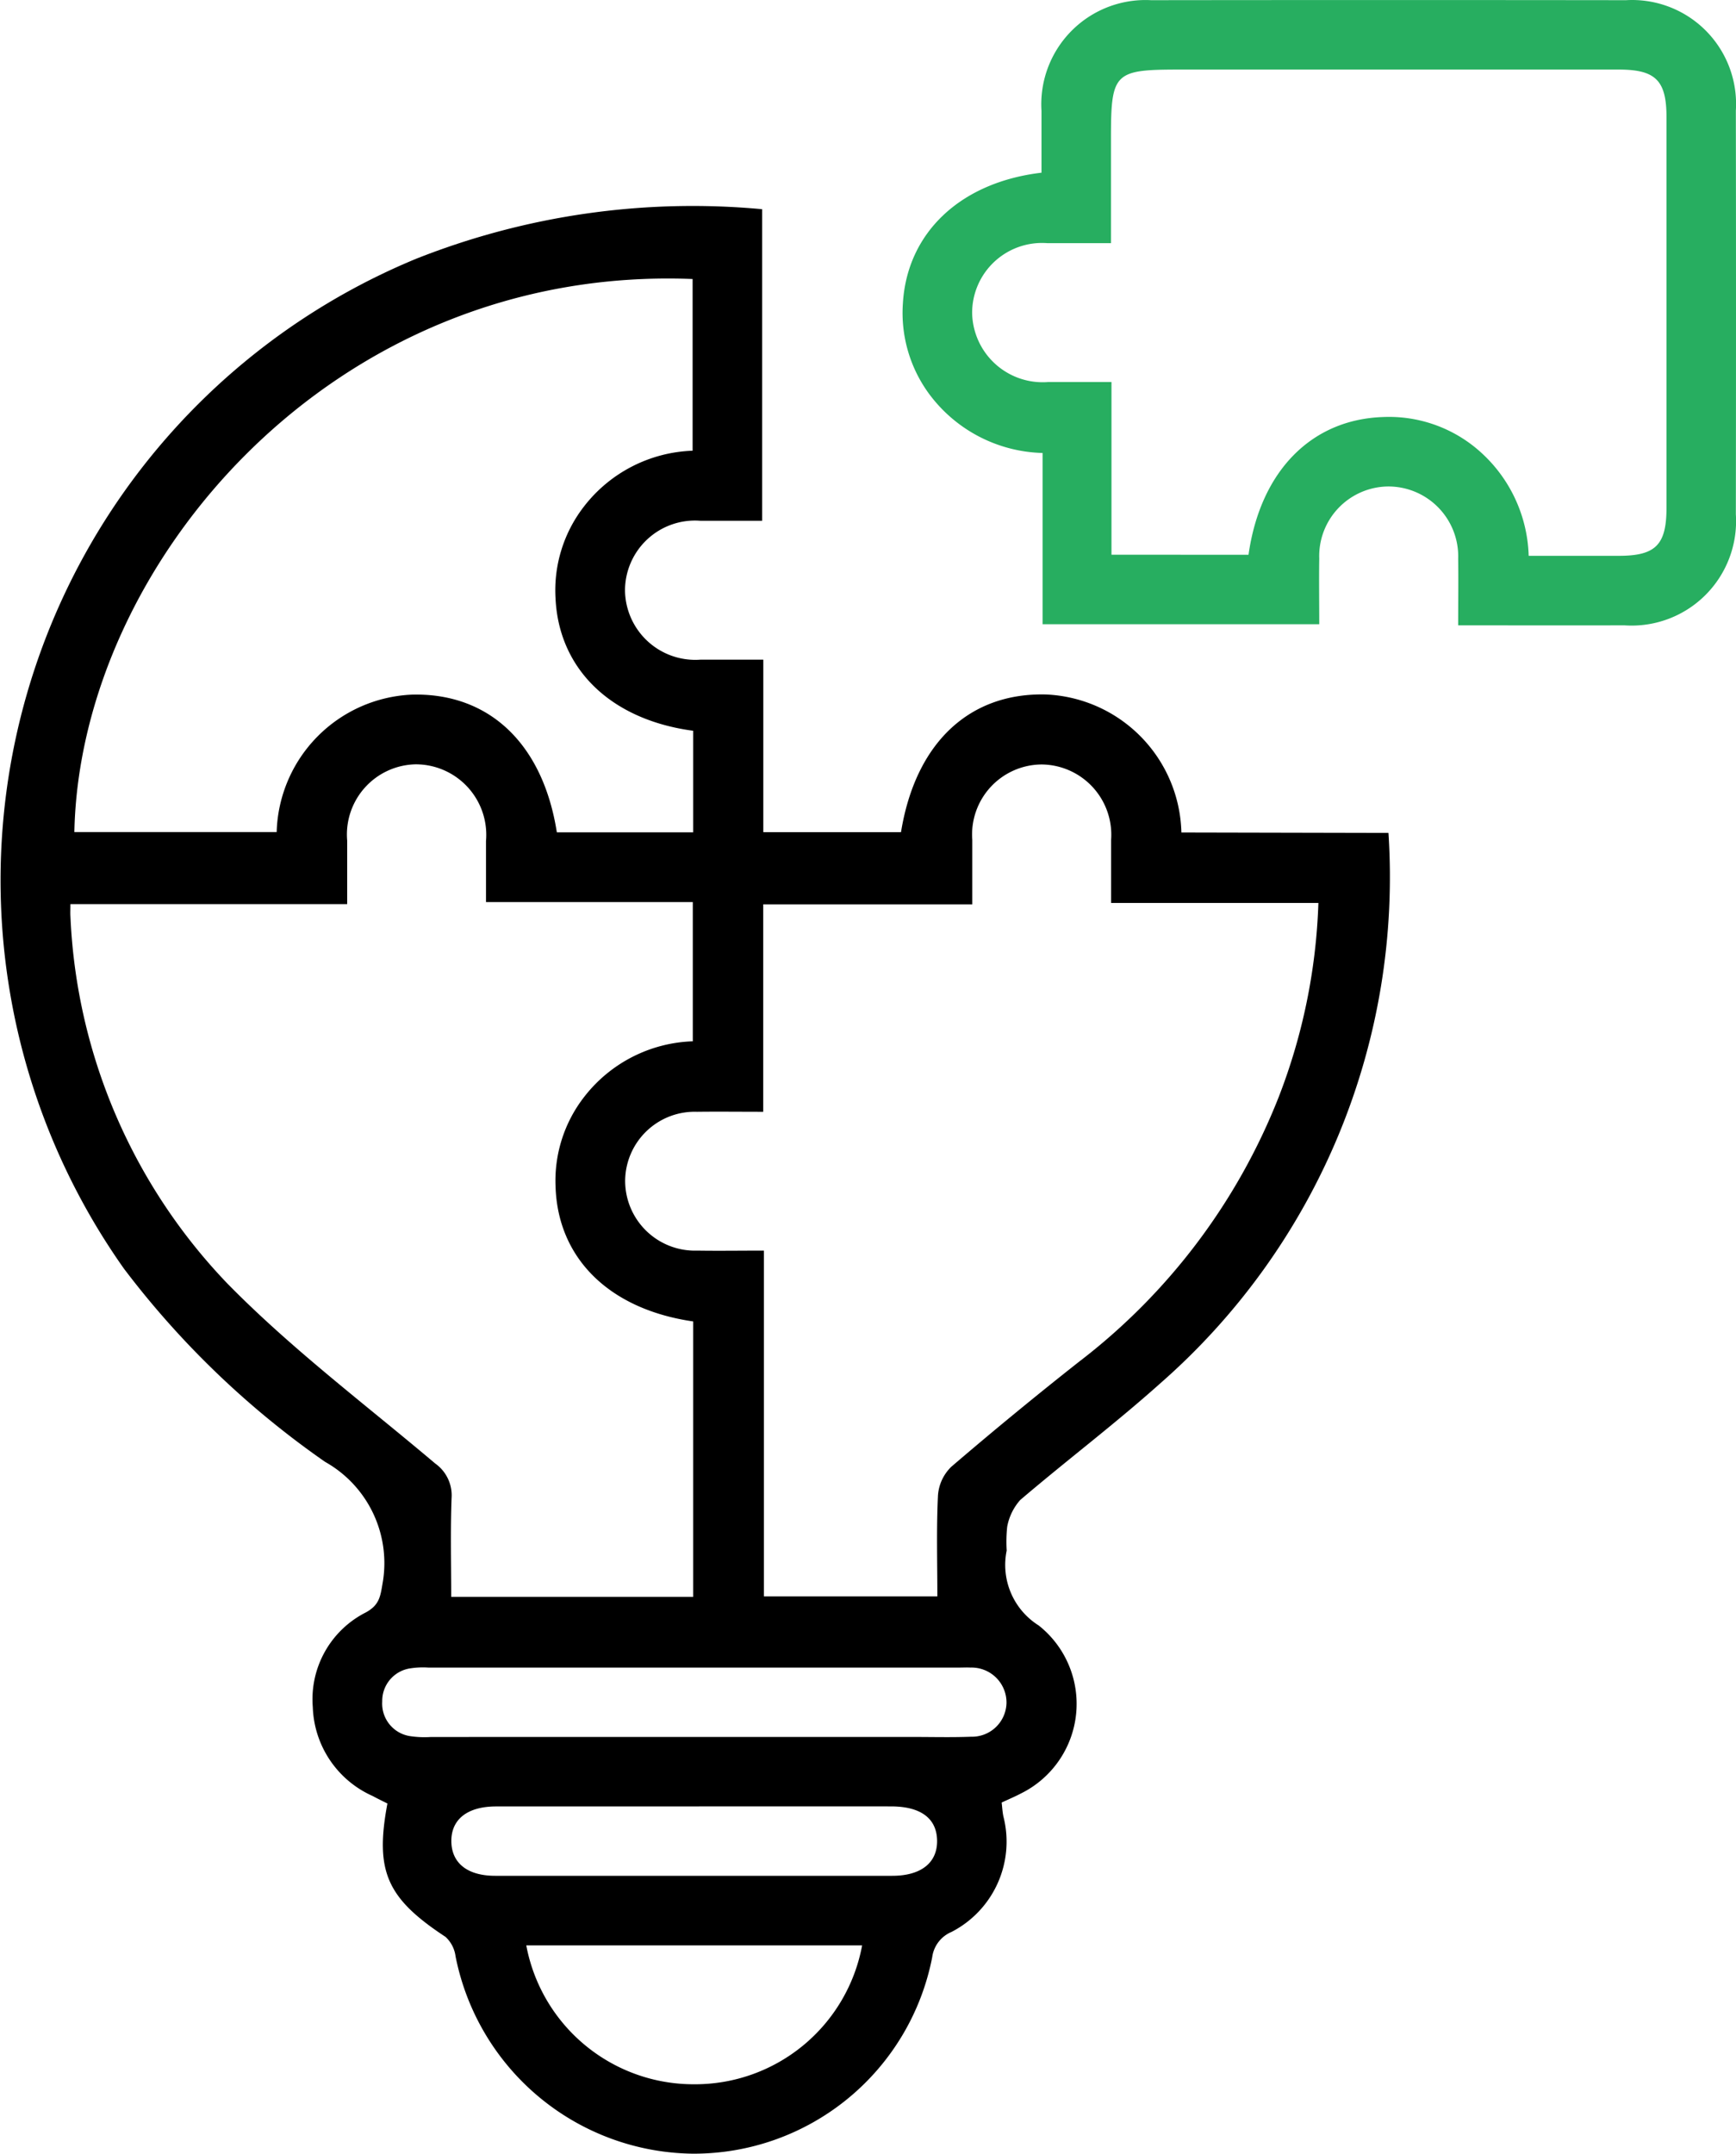
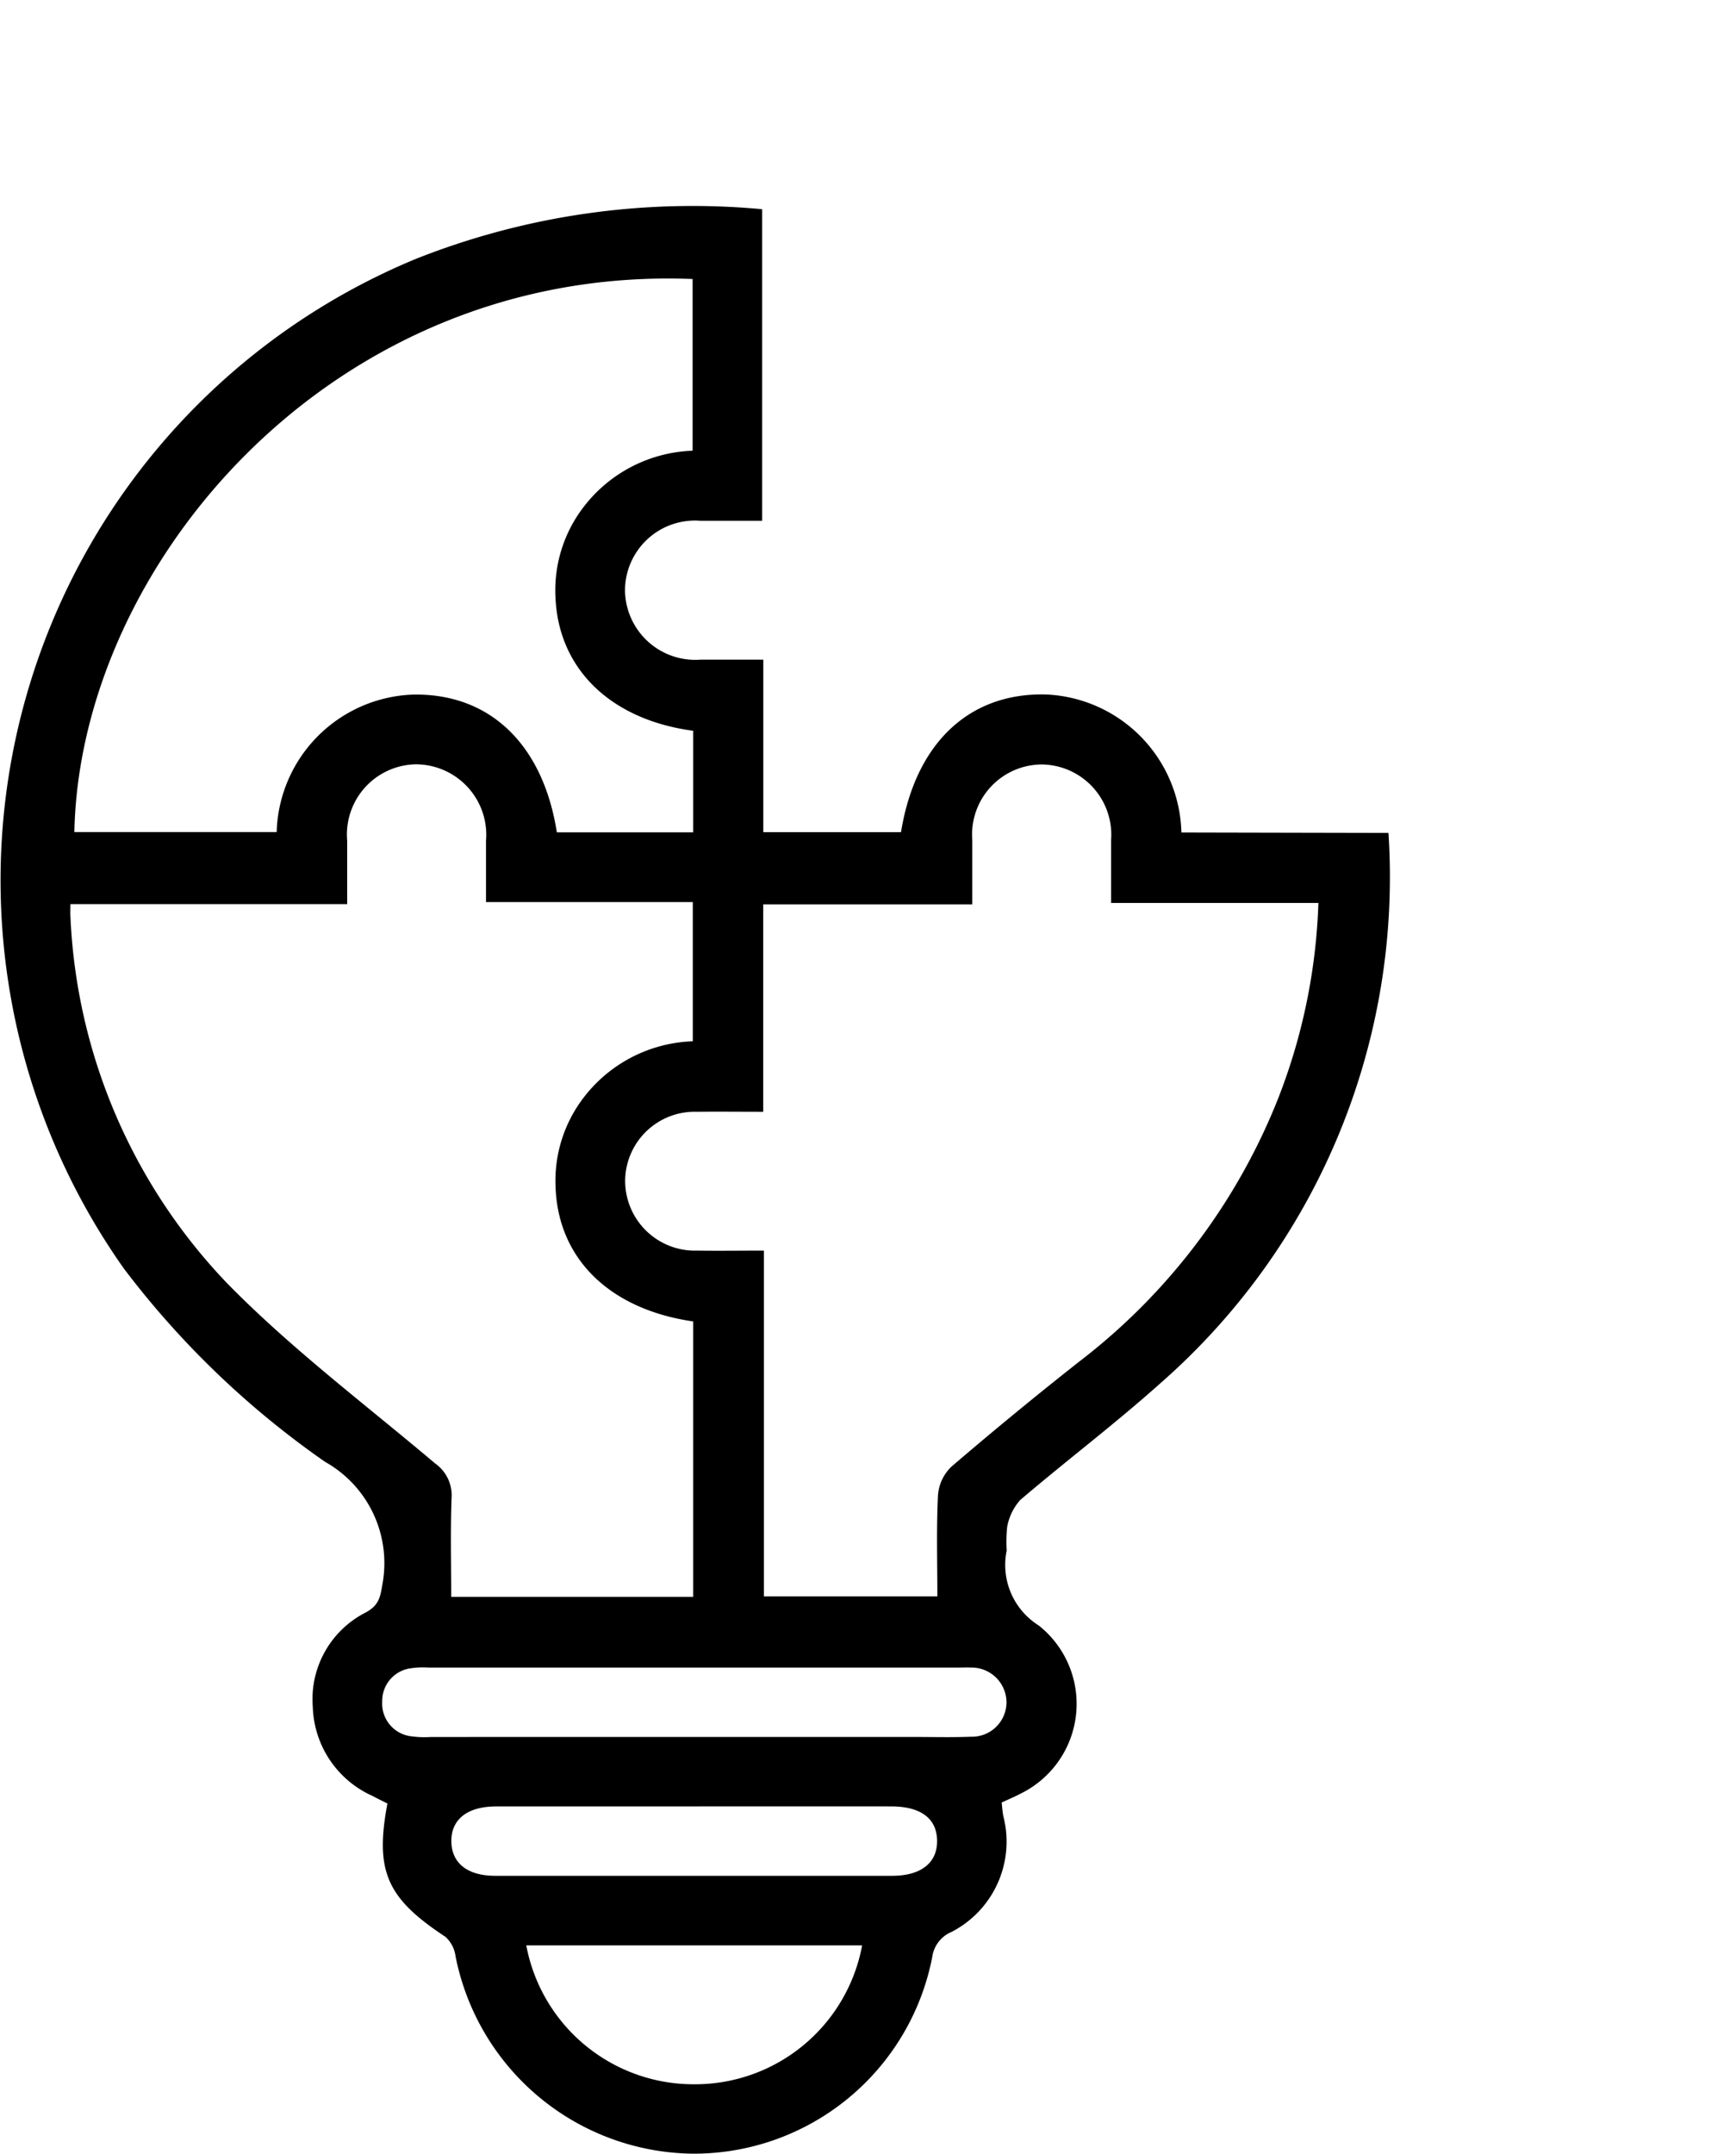
<svg xmlns="http://www.w3.org/2000/svg" width="46.758" height="57.99" viewBox="0 0 46.758 57.99">
  <g id="Group_117636" data-name="Group 117636" transform="translate(-163.673 103.454)">
    <g id="Group_117635" data-name="Group 117635" transform="translate(163.673 -103.454)">
      <path id="Path_334229" data-name="Path 334229" d="M201.07-50.886a18.115,18.115,0,0,1-6.148,14.823c-1.218,1.09-2.527,2.078-3.771,3.14a1.489,1.489,0,0,0-.35.72,3.755,3.755,0,0,0-.014.64,1.924,1.924,0,0,0,.862,2.017,2.691,2.691,0,0,1-.49,4.53c-.154.081-.316.149-.507.238.015.125.021.255.048.38a2.734,2.734,0,0,1-1.4,3.105.86.86,0,0,0-.519.682,6.541,6.541,0,0,1-6.451,5.288,6.591,6.591,0,0,1-6.387-5.314.857.857,0,0,0-.271-.524c-1.578-1.039-1.908-1.762-1.564-3.591-.125-.062-.26-.127-.394-.2a2.717,2.717,0,0,1-1.616-2.393,2.619,2.619,0,0,1,1.431-2.553c.353-.195.387-.414.445-.762a3.126,3.126,0,0,0-1.545-3.291,23.907,23.907,0,0,1-5.416-5.2,18.109,18.109,0,0,1,7.868-27.194,20.218,20.218,0,0,1,9.32-1.335v8.389c-.551,0-1.109,0-1.666,0a1.885,1.885,0,0,0-2.028,1.872,1.893,1.893,0,0,0,2.033,1.868c.543,0,1.085,0,1.692,0v4.645h3.709c.389-2.4,1.838-3.764,3.913-3.707a3.812,3.812,0,0,1,3.639,3.715ZM182.344-30.315v-7.417c-2.252-.325-3.642-1.69-3.707-3.62a3.676,3.676,0,0,1,.788-2.448,3.86,3.86,0,0,1,2.908-1.475v-3.749h-5.57c0-.589,0-1.115,0-1.641a1.9,1.9,0,0,0-1.892-2.068,1.89,1.89,0,0,0-1.847,2.053c0,.556,0,1.111,0,1.711h-7.454c0,.142-.006.237,0,.331a15.229,15.229,0,0,0,4.226,9.884c1.723,1.758,3.715,3.255,5.6,4.848a1.051,1.051,0,0,1,.44.932c-.033.886-.01,1.774-.01,2.658Zm1.9-.013h4.676c0-.936-.027-1.832.017-2.724a1.19,1.19,0,0,1,.36-.768q1.685-1.444,3.429-2.819a16.65,16.65,0,0,0,5.388-7.135A15.846,15.846,0,0,0,199.183-49H193.6c0-.612,0-1.156,0-1.7a1.893,1.893,0,0,0-1.872-2.029,1.886,1.886,0,0,0-1.867,2.033c0,.557,0,1.114,0,1.733h-5.631v5.586c-.622,0-1.2-.007-1.781,0a1.874,1.874,0,0,0-1.938,1.844,1.881,1.881,0,0,0,1.947,1.894c.579.009,1.158,0,1.791,0v9.311Zm-1.9-23.308c-2.214-.295-3.617-1.654-3.708-3.562a3.682,3.682,0,0,1,.753-2.46,3.865,3.865,0,0,1,2.939-1.519V-65.8c-9.669-.385-16.506,7.664-16.652,14.891h5.449a3.81,3.81,0,0,1,3.637-3.7c2.078-.057,3.534,1.317,3.909,3.707h3.673Zm.062,27.092h5.844c.526,0,1.053.014,1.578-.006a.93.93,0,0,0,.954-.907.941.941,0,0,0-.968-.955c-.1-.006-.195,0-.292,0H175.207a2.171,2.171,0,0,0-.466.019.885.885,0,0,0-.773.893.886.886,0,0,0,.786.939,2.593,2.593,0,0,0,.524.018Zm-4.558,5.612a4.584,4.584,0,0,0,4.523,3.74,4.577,4.577,0,0,0,4.523-3.74h-9.046Zm4.565-3.741q-2.688,0-5.376,0c-.778,0-1.218.351-1.207.95.011.58.437.918,1.181.918q5.347,0,10.694,0c.778,0,1.218-.353,1.208-.951s-.443-.917-1.24-.918Q185.045-24.676,182.415-24.674Z" transform="translate(-163.673 73.313)" />
-       <path id="Path_334230" data-name="Path 334230" d="M334.347-86.616c0-.636.008-1.215,0-1.794a1.882,1.882,0,0,0-1.9-1.945,1.875,1.875,0,0,0-1.842,1.94c-.009.58,0,1.159,0,1.769h-7.452v-4.611a3.928,3.928,0,0,1-3.071-1.611,3.684,3.684,0,0,1-.691-2.42c.113-1.891,1.539-3.257,3.733-3.516,0-.547,0-1.1,0-1.663a2.807,2.807,0,0,1,2.952-2.982q6.4-.008,12.792,0a2.8,2.8,0,0,1,2.958,2.976q.008,5.433,0,10.866a2.813,2.813,0,0,1-3,2.991C337.35-86.613,335.876-86.616,334.347-86.616Zm-5.647-1.9c.319-2.251,1.691-3.645,3.624-3.709a3.684,3.684,0,0,1,2.447.792,3.907,3.907,0,0,1,1.475,2.945c.834,0,1.631,0,2.427,0,.992,0,1.284-.294,1.285-1.288q0-5.261,0-10.522c0-.992-.293-1.283-1.289-1.283H326.863c-1.793,0-1.868.075-1.868,1.874v2.8c-.631,0-1.175,0-1.719,0a1.882,1.882,0,0,0-2.02,1.881,1.9,1.9,0,0,0,2.043,1.859c.556,0,1.112,0,1.71,0v4.649Z" transform="translate(-295.072 103.454)" fill="#27ae60" />
    </g>
  </g>
</svg>